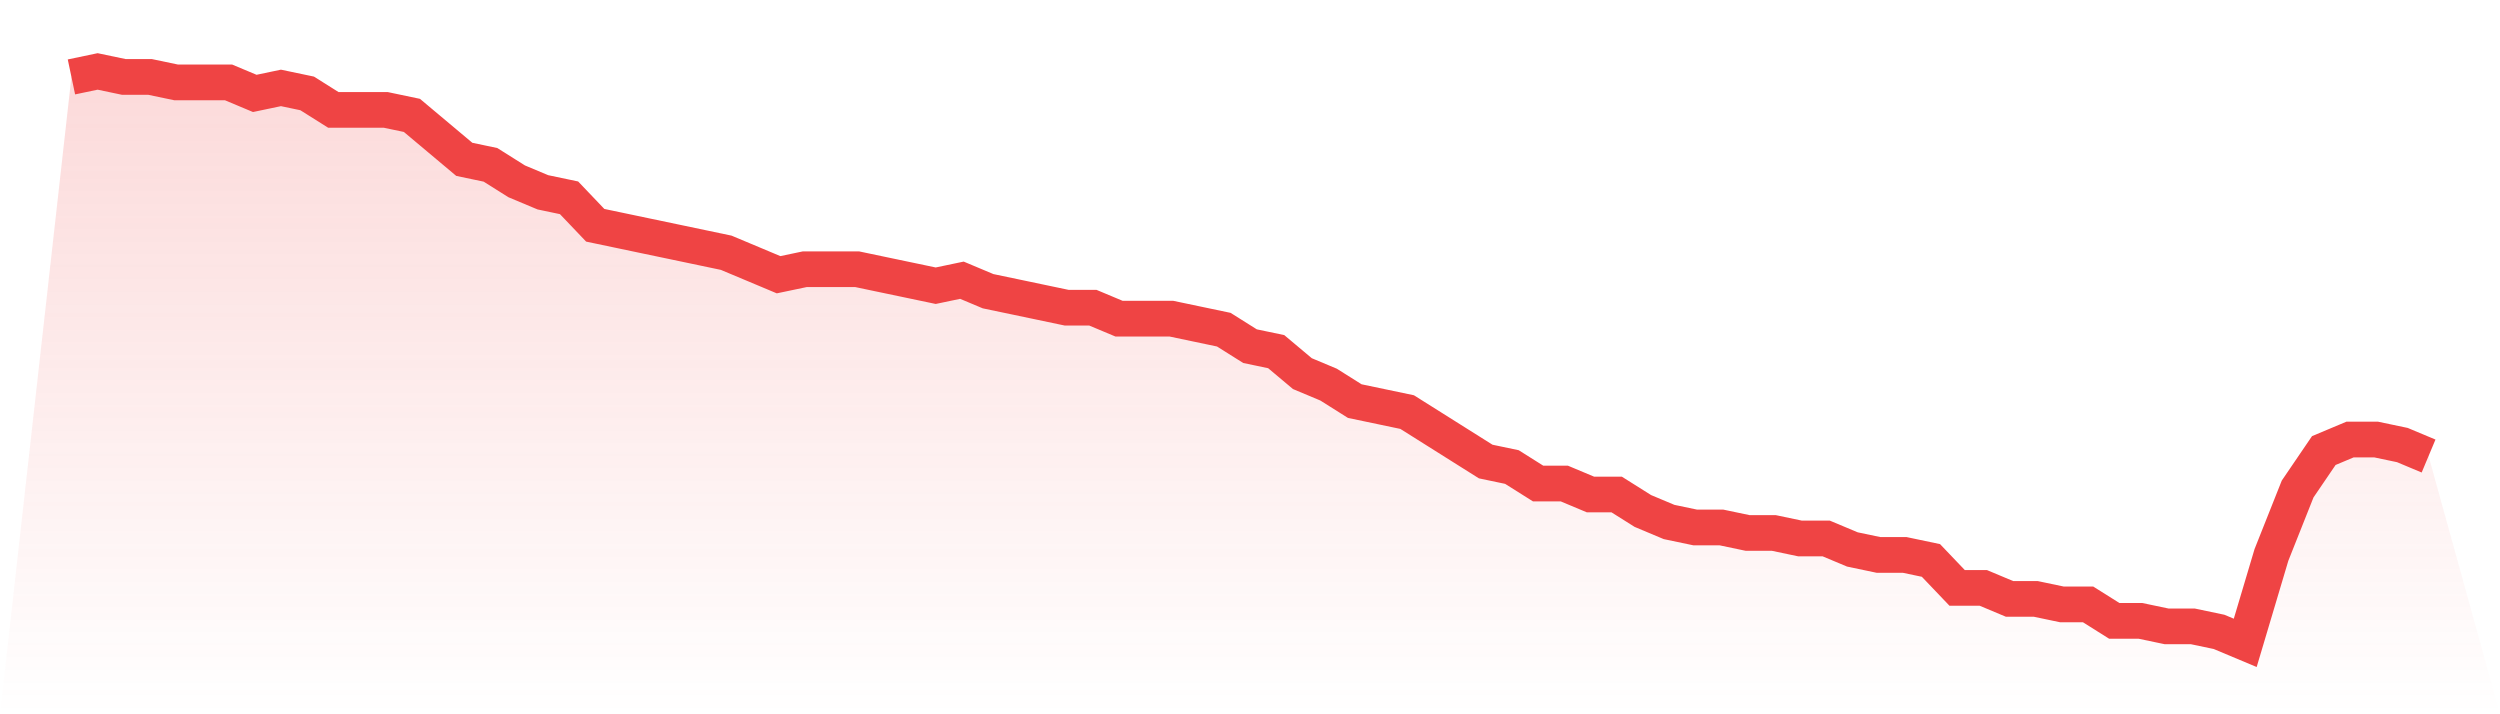
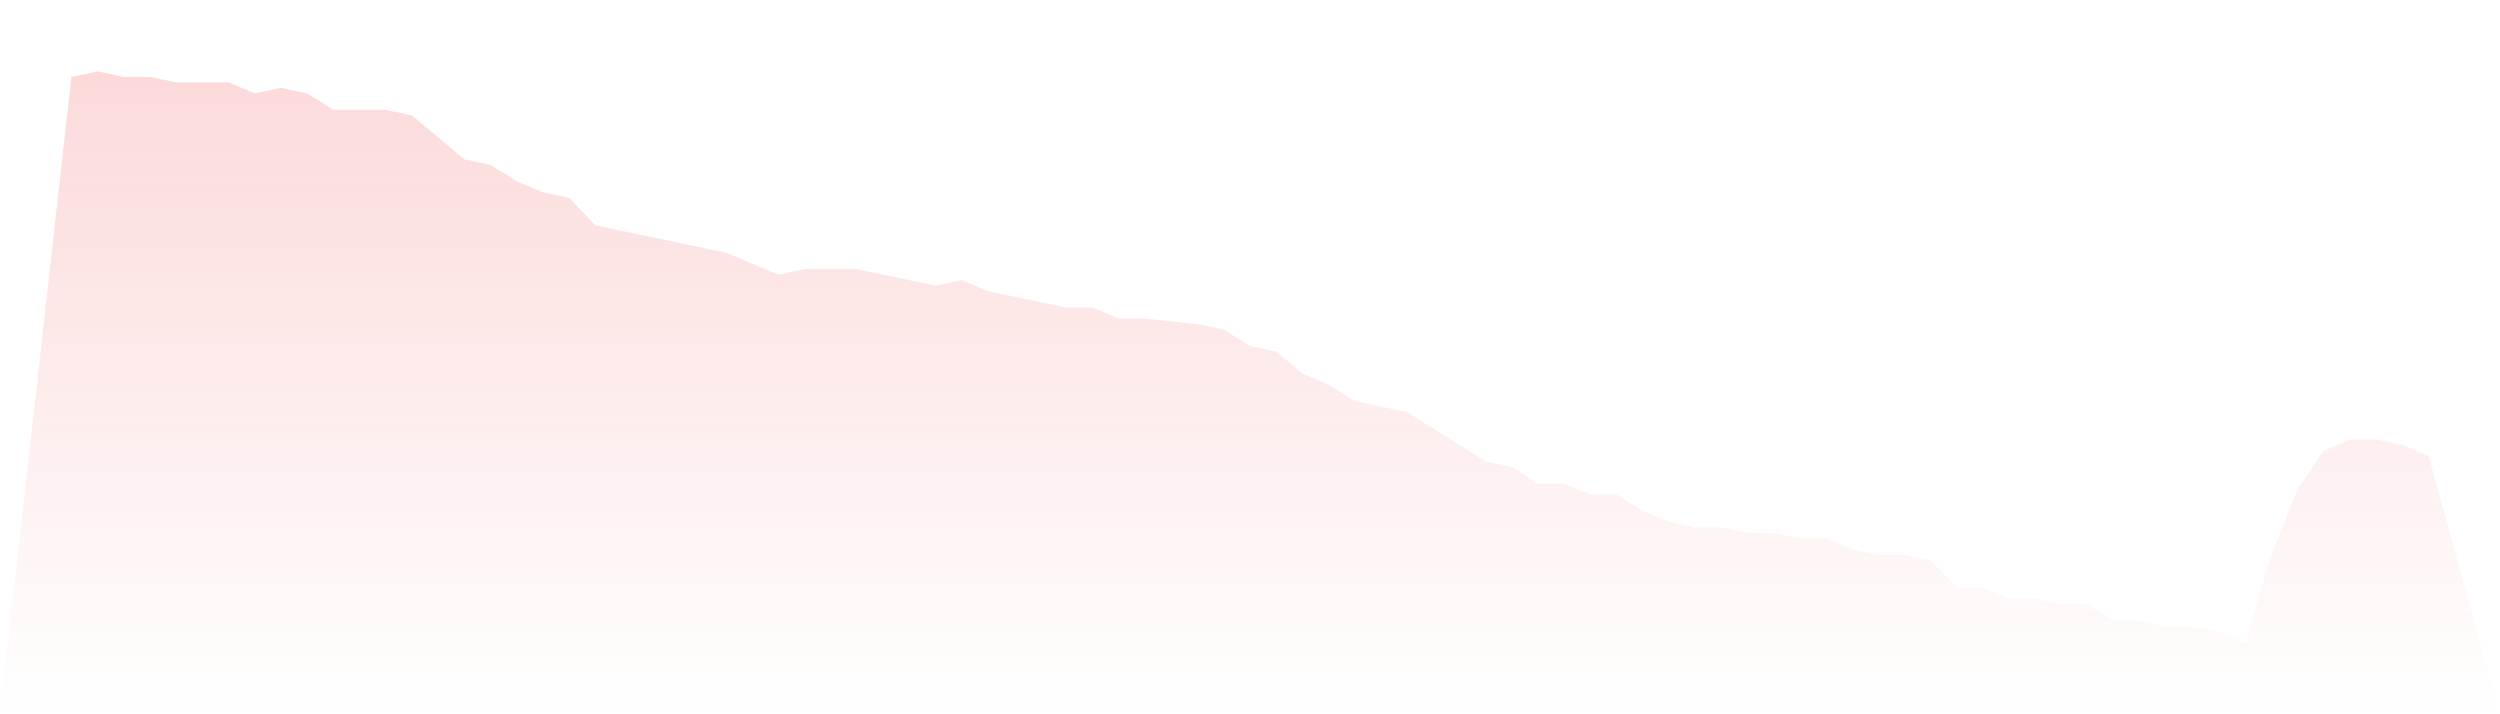
<svg xmlns="http://www.w3.org/2000/svg" viewBox="0 0 140 40">
  <defs>
    <linearGradient id="gradient" x1="0" x2="0" y1="0" y2="1">
      <stop offset="0%" stop-color="#ef4444" stop-opacity="0.2" />
      <stop offset="100%" stop-color="#ef4444" stop-opacity="0" />
    </linearGradient>
  </defs>
-   <path d="M4,4.308 L4,4.308 L5.467,4 L6.933,4.308 L8.4,4.308 L9.867,4.615 L11.333,4.615 L12.8,4.615 L14.267,5.231 L15.733,4.923 L17.2,5.231 L18.667,6.154 L20.133,6.154 L21.6,6.154 L23.067,6.462 L24.533,7.692 L26,8.923 L27.467,9.231 L28.933,10.154 L30.4,10.769 L31.867,11.077 L33.333,12.615 L34.8,12.923 L36.267,13.231 L37.733,13.538 L39.2,13.846 L40.667,14.154 L42.133,14.769 L43.6,15.385 L45.067,15.077 L46.533,15.077 L48,15.077 L49.467,15.385 L50.933,15.692 L52.4,16 L53.867,15.692 L55.333,16.308 L56.8,16.615 L58.267,16.923 L59.733,17.231 L61.2,17.231 L62.667,17.846 L64.133,17.846 L65.6,17.846 L67.067,18.154 L68.533,18.462 L70,19.385 L71.467,19.692 L72.933,20.923 L74.4,21.538 L75.867,22.462 L77.333,22.769 L78.8,23.077 L80.267,24 L81.733,24.923 L83.2,25.846 L84.667,26.154 L86.133,27.077 L87.6,27.077 L89.067,27.692 L90.533,27.692 L92,28.615 L93.467,29.231 L94.933,29.538 L96.4,29.538 L97.867,29.846 L99.333,29.846 L100.8,30.154 L102.267,30.154 L103.733,30.769 L105.2,31.077 L106.667,31.077 L108.133,31.385 L109.6,32.923 L111.067,32.923 L112.533,33.538 L114,33.538 L115.467,33.846 L116.933,33.846 L118.4,34.769 L119.867,34.769 L121.333,35.077 L122.8,35.077 L124.267,35.385 L125.733,36 L127.2,31.077 L128.667,27.385 L130.133,25.231 L131.6,24.615 L133.067,24.615 L134.533,24.923 L136,25.538 L140,40 L0,40 z" fill="url(#gradient)" />
-   <path d="M4,4.308 L4,4.308 L5.467,4 L6.933,4.308 L8.4,4.308 L9.867,4.615 L11.333,4.615 L12.8,4.615 L14.267,5.231 L15.733,4.923 L17.2,5.231 L18.667,6.154 L20.133,6.154 L21.6,6.154 L23.067,6.462 L24.533,7.692 L26,8.923 L27.467,9.231 L28.933,10.154 L30.4,10.769 L31.867,11.077 L33.333,12.615 L34.8,12.923 L36.267,13.231 L37.733,13.538 L39.2,13.846 L40.667,14.154 L42.133,14.769 L43.6,15.385 L45.067,15.077 L46.533,15.077 L48,15.077 L49.467,15.385 L50.933,15.692 L52.4,16 L53.867,15.692 L55.333,16.308 L56.8,16.615 L58.267,16.923 L59.733,17.231 L61.2,17.231 L62.667,17.846 L64.133,17.846 L65.6,17.846 L67.067,18.154 L68.533,18.462 L70,19.385 L71.467,19.692 L72.933,20.923 L74.4,21.538 L75.867,22.462 L77.333,22.769 L78.8,23.077 L80.267,24 L81.733,24.923 L83.2,25.846 L84.667,26.154 L86.133,27.077 L87.6,27.077 L89.067,27.692 L90.533,27.692 L92,28.615 L93.467,29.231 L94.933,29.538 L96.4,29.538 L97.867,29.846 L99.333,29.846 L100.8,30.154 L102.267,30.154 L103.733,30.769 L105.2,31.077 L106.667,31.077 L108.133,31.385 L109.6,32.923 L111.067,32.923 L112.533,33.538 L114,33.538 L115.467,33.846 L116.933,33.846 L118.4,34.769 L119.867,34.769 L121.333,35.077 L122.8,35.077 L124.267,35.385 L125.733,36 L127.2,31.077 L128.667,27.385 L130.133,25.231 L131.6,24.615 L133.067,24.615 L134.533,24.923 L136,25.538" fill="none" stroke="#ef4444" stroke-width="2" />
+   <path d="M4,4.308 L4,4.308 L5.467,4 L6.933,4.308 L8.4,4.308 L9.867,4.615 L11.333,4.615 L12.8,4.615 L14.267,5.231 L15.733,4.923 L17.2,5.231 L18.667,6.154 L20.133,6.154 L21.6,6.154 L23.067,6.462 L24.533,7.692 L26,8.923 L27.467,9.231 L28.933,10.154 L30.4,10.769 L31.867,11.077 L33.333,12.615 L34.8,12.923 L36.267,13.231 L37.733,13.538 L39.2,13.846 L40.667,14.154 L42.133,14.769 L43.6,15.385 L45.067,15.077 L46.533,15.077 L48,15.077 L49.467,15.385 L50.933,15.692 L52.4,16 L53.867,15.692 L55.333,16.308 L56.8,16.615 L58.267,16.923 L59.733,17.231 L61.2,17.231 L62.667,17.846 L64.133,17.846 L67.067,18.154 L68.533,18.462 L70,19.385 L71.467,19.692 L72.933,20.923 L74.4,21.538 L75.867,22.462 L77.333,22.769 L78.8,23.077 L80.267,24 L81.733,24.923 L83.2,25.846 L84.667,26.154 L86.133,27.077 L87.6,27.077 L89.067,27.692 L90.533,27.692 L92,28.615 L93.467,29.231 L94.933,29.538 L96.4,29.538 L97.867,29.846 L99.333,29.846 L100.8,30.154 L102.267,30.154 L103.733,30.769 L105.2,31.077 L106.667,31.077 L108.133,31.385 L109.6,32.923 L111.067,32.923 L112.533,33.538 L114,33.538 L115.467,33.846 L116.933,33.846 L118.4,34.769 L119.867,34.769 L121.333,35.077 L122.8,35.077 L124.267,35.385 L125.733,36 L127.2,31.077 L128.667,27.385 L130.133,25.231 L131.6,24.615 L133.067,24.615 L134.533,24.923 L136,25.538 L140,40 L0,40 z" fill="url(#gradient)" />
</svg>